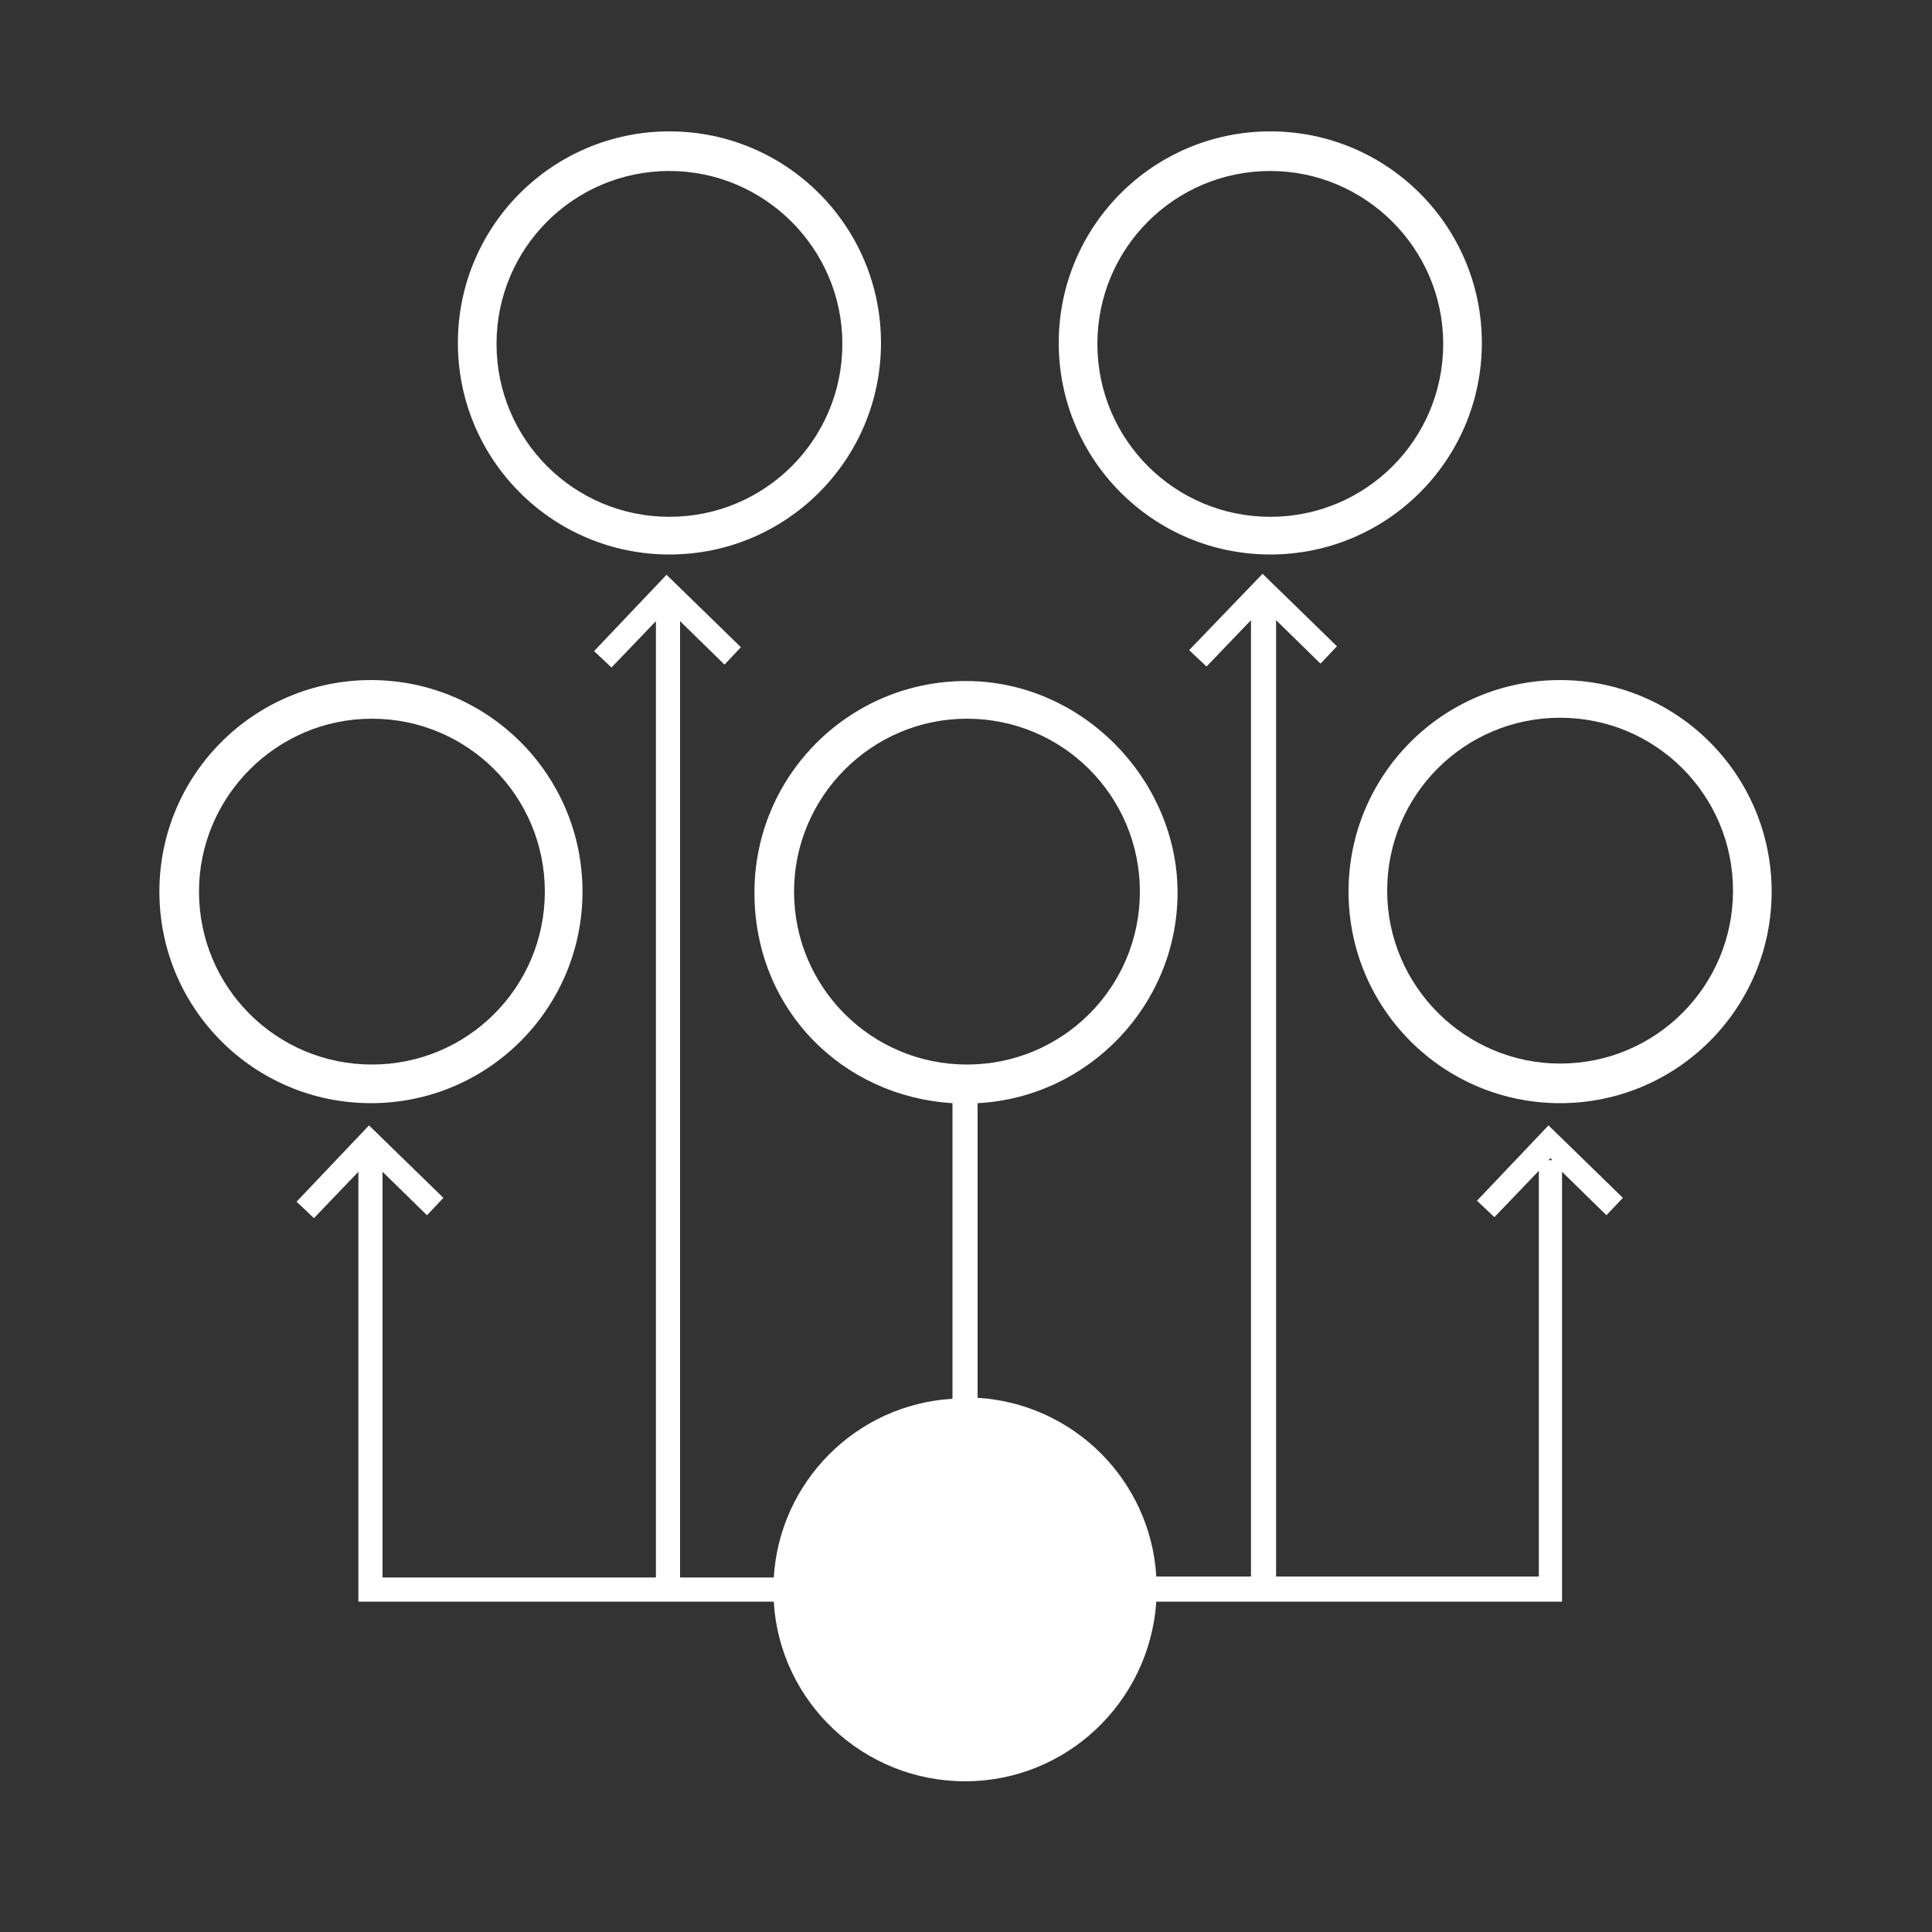
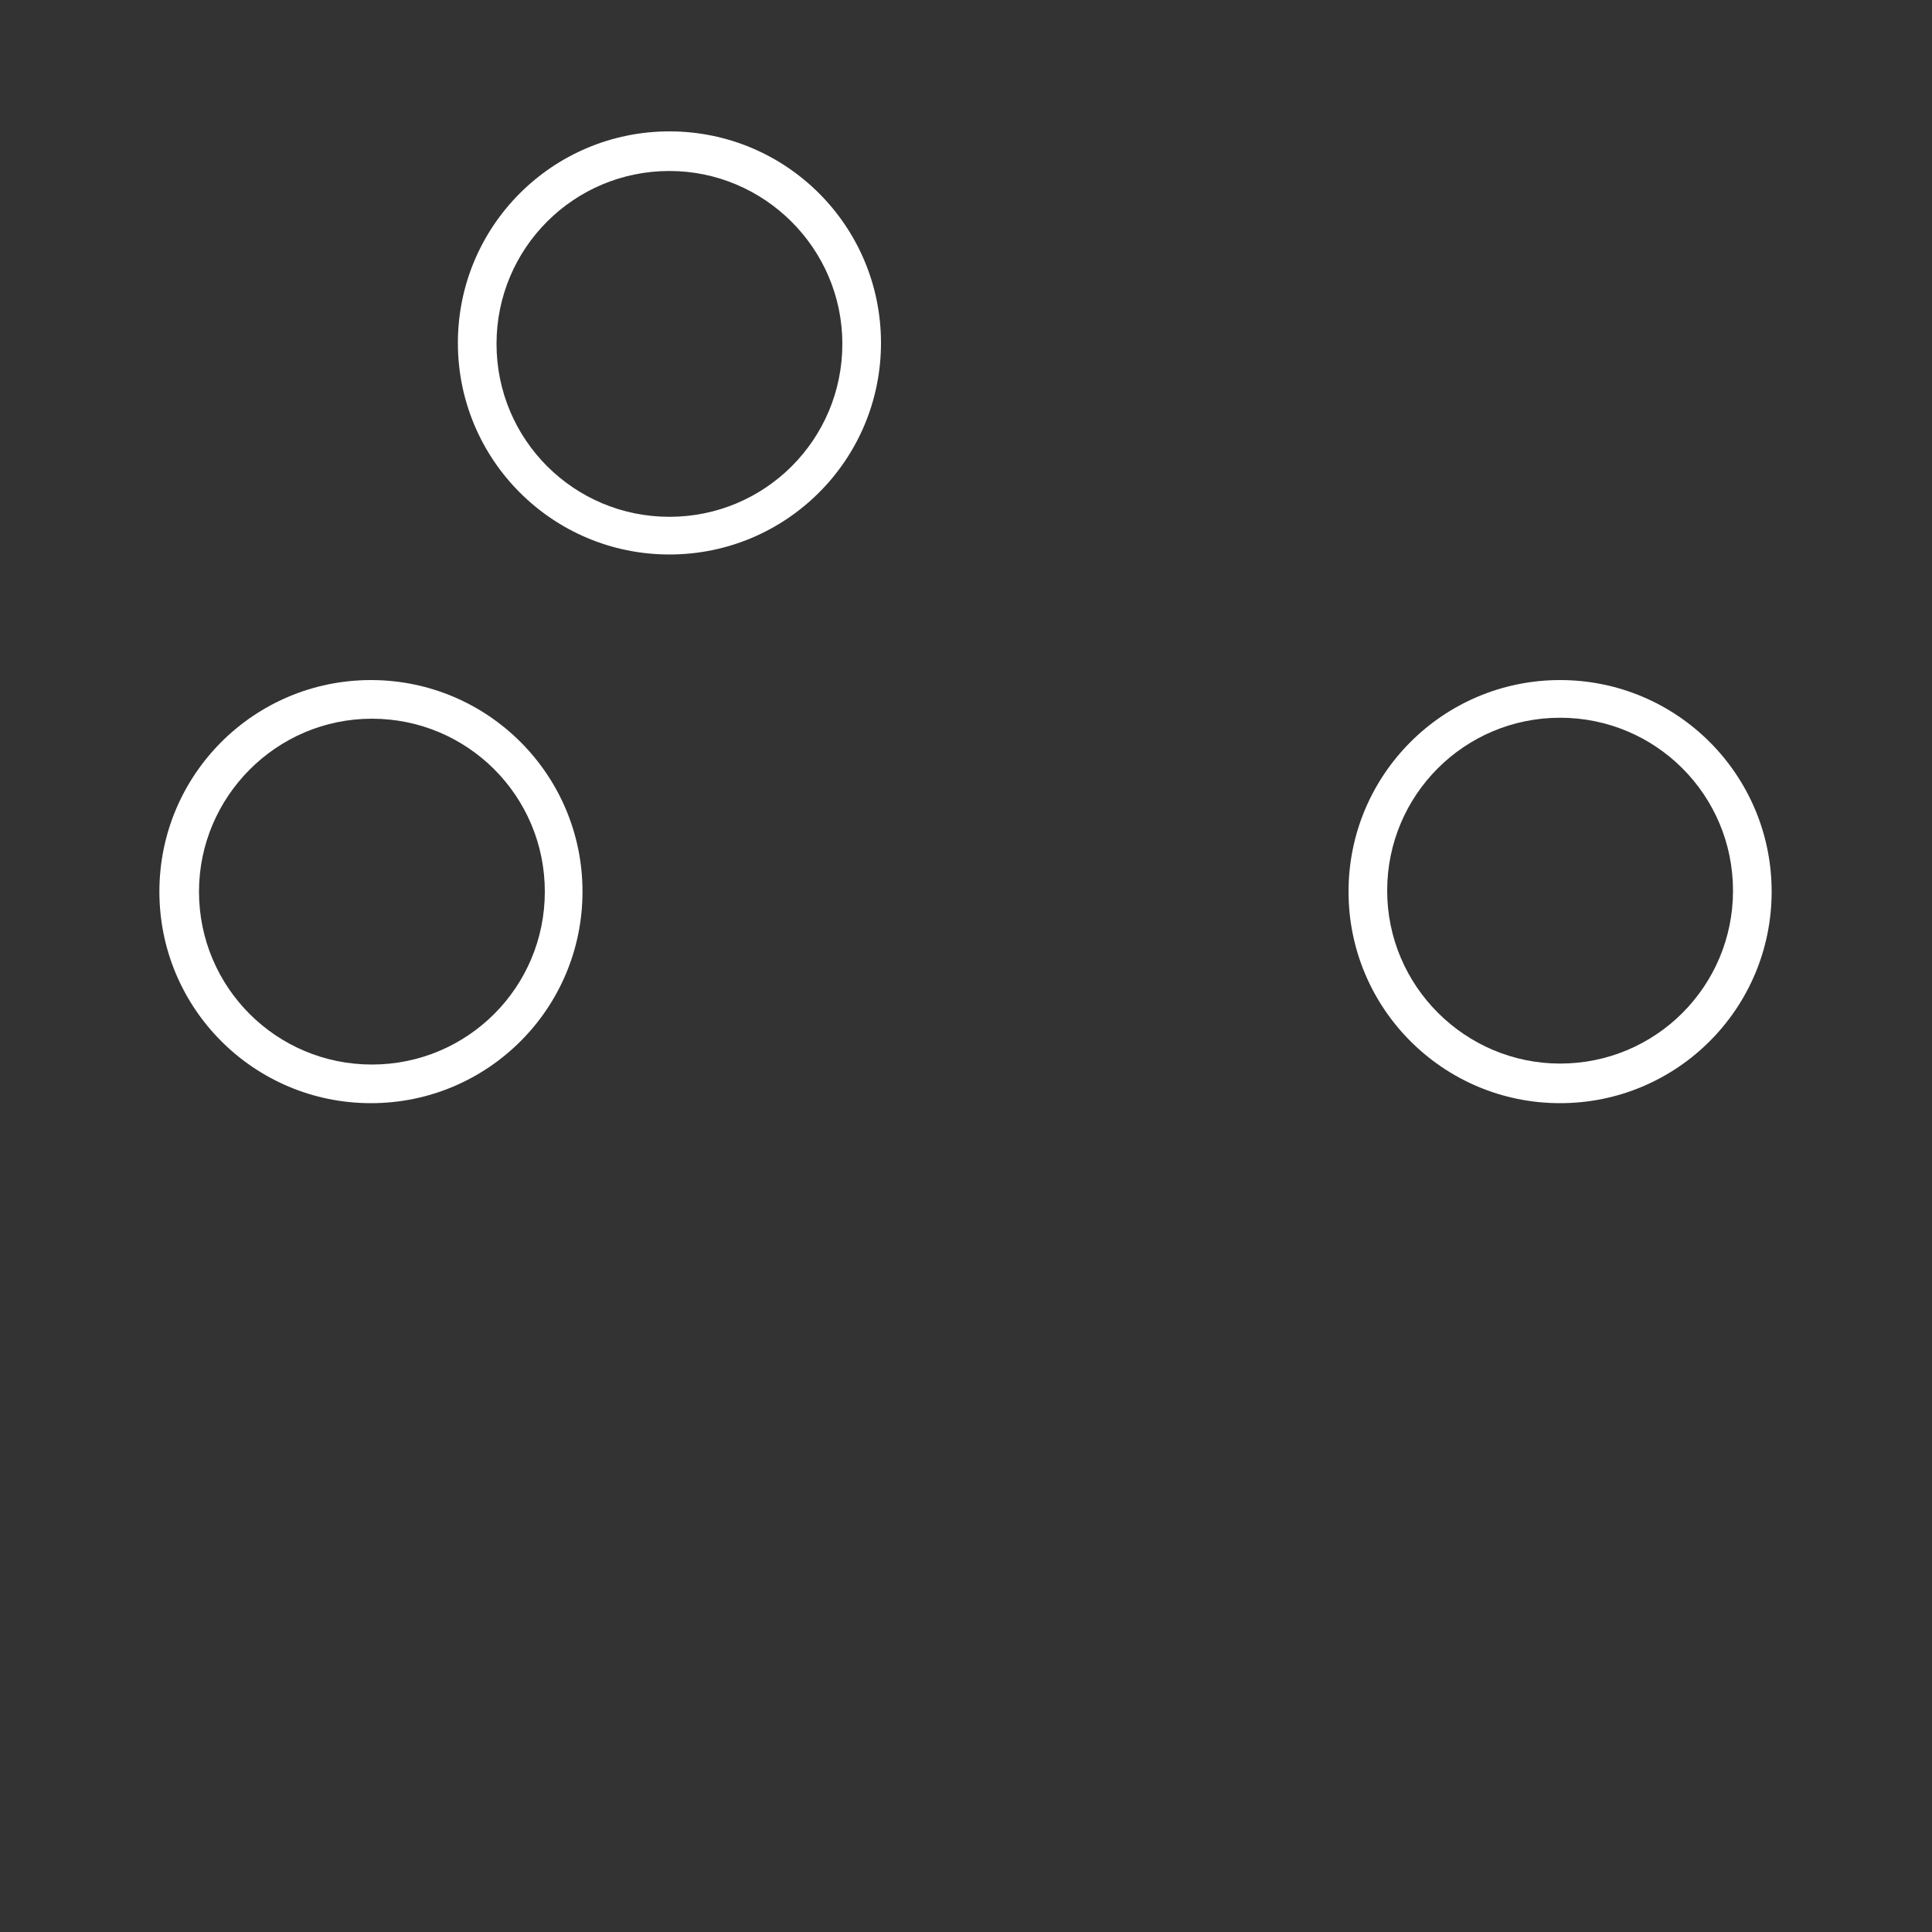
<svg xmlns="http://www.w3.org/2000/svg" id="Layer_1" version="1.1" viewBox="0 0 200 200">
  <rect x="0" y="0" width="200" height="200" fill="#333333" stroke="none" />
  <defs>
    <style>
      .st0 {
        fill: #fff;
      }
    </style>
  </defs>
-   <path class="st0" d="M152.9,124.3l1.8,1.7,4.6-4.8v42h-27.2v-99l4.6,4.5,1.7-1.8-7.7-7.5-7.6,7.9,1.8,1.7,4.6-4.8v99h-9.8c-.6-10-8.6-17.9-18.5-18.5v-30.5c11.5-.6,20.7-10.2,20.7-21.8s-9.8-21.9-21.9-21.9-21.9,9.8-21.9,21.9,9.1,21.1,20.5,21.8v30.6c-10,.6-17.9,8.6-18.5,18.5h-9.7v-99l4.6,4.5,1.7-1.8-7.7-7.5-7.5,7.9,1.8,1.7,4.6-4.8v99h-28.3v-42l4.6,4.5,1.7-1.8-7.7-7.5-7.5,7.9,1.8,1.7,4.6-4.8v44.5h43c.6,10.4,9.3,18.6,19.8,18.6s19.1-8.2,19.8-18.6h42v-44.5l4.6,4.5,1.7-1.8-7.7-7.5-7.5,7.9ZM82.2,92.3c0-9.8,8-17.9,17.9-17.9s17.9,8,17.9,17.9-8,17.9-17.9,17.9-17.9-8-17.9-17.9ZM160.7,120.1h-.4l.2-.2.2.2Z" />
  <path class="st0" d="M60.3,92.3c0-12.1-9.8-21.9-21.9-21.9s-21.9,9.8-21.9,21.9,9.8,21.9,21.9,21.9,21.9-9.8,21.9-21.9ZM20.6,92.3c0-9.8,8-17.9,17.9-17.9s17.9,8,17.9,17.9-8,17.9-17.9,17.9-17.9-8-17.9-17.9Z" />
  <path class="st0" d="M161.5,70.4c-12.1,0-21.9,9.8-21.9,21.9s9.8,21.9,21.9,21.9,21.9-9.8,21.9-21.9-9.8-21.9-21.9-21.9ZM161.5,110.1c-9.8,0-17.9-8-17.9-17.9s8-17.9,17.9-17.9,17.9,8,17.9,17.9-8,17.9-17.9,17.9Z" />
-   <path class="st0" d="M131.5,57.4c12.1,0,21.9-9.8,21.9-21.9s-9.8-21.9-21.9-21.9-21.9,9.8-21.9,21.9,9.8,21.9,21.9,21.9ZM131.5,17.7c9.8,0,17.9,8,17.9,17.9s-8,17.9-17.9,17.9-17.9-8-17.9-17.9,8-17.9,17.9-17.9Z" />
  <path class="st0" d="M69.3,57.4c12.1,0,21.9-9.8,21.9-21.9s-9.8-21.9-21.9-21.9-21.9,9.8-21.9,21.9,9.8,21.9,21.9,21.9ZM69.3,17.7c9.8,0,17.9,8,17.9,17.9s-8,17.9-17.9,17.9-17.9-8-17.9-17.9,8-17.9,17.9-17.9Z" />
</svg>